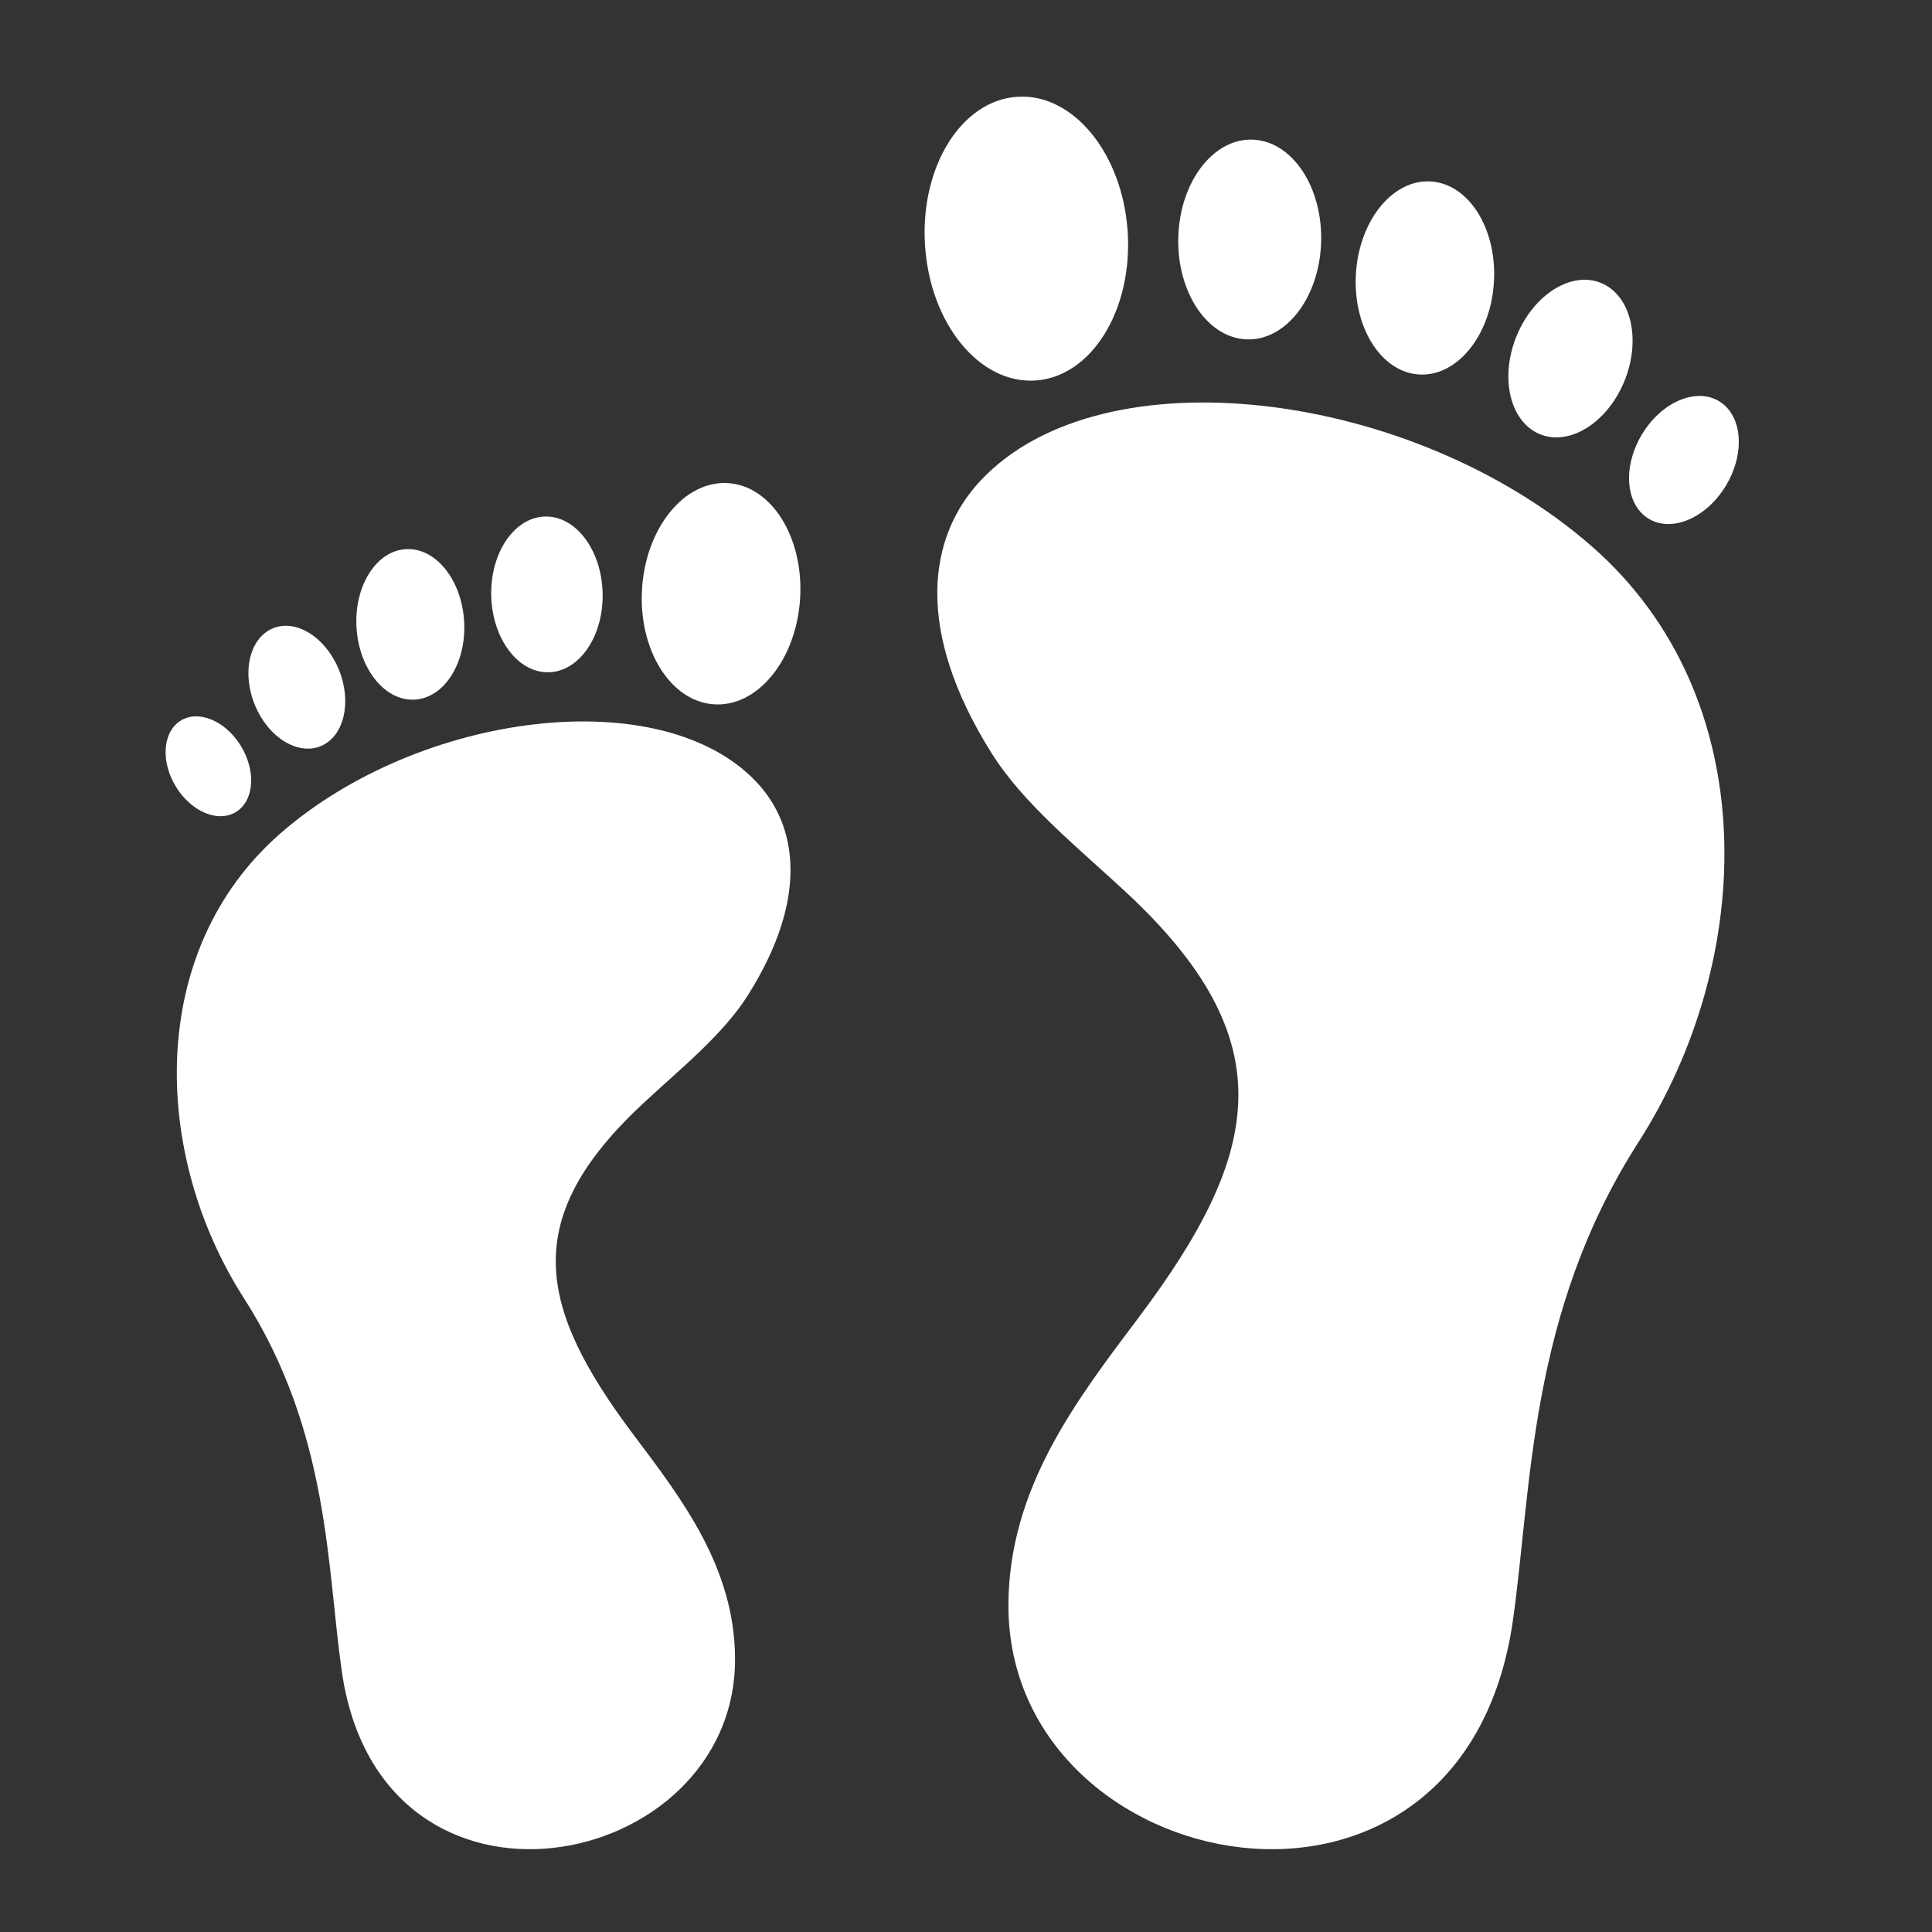
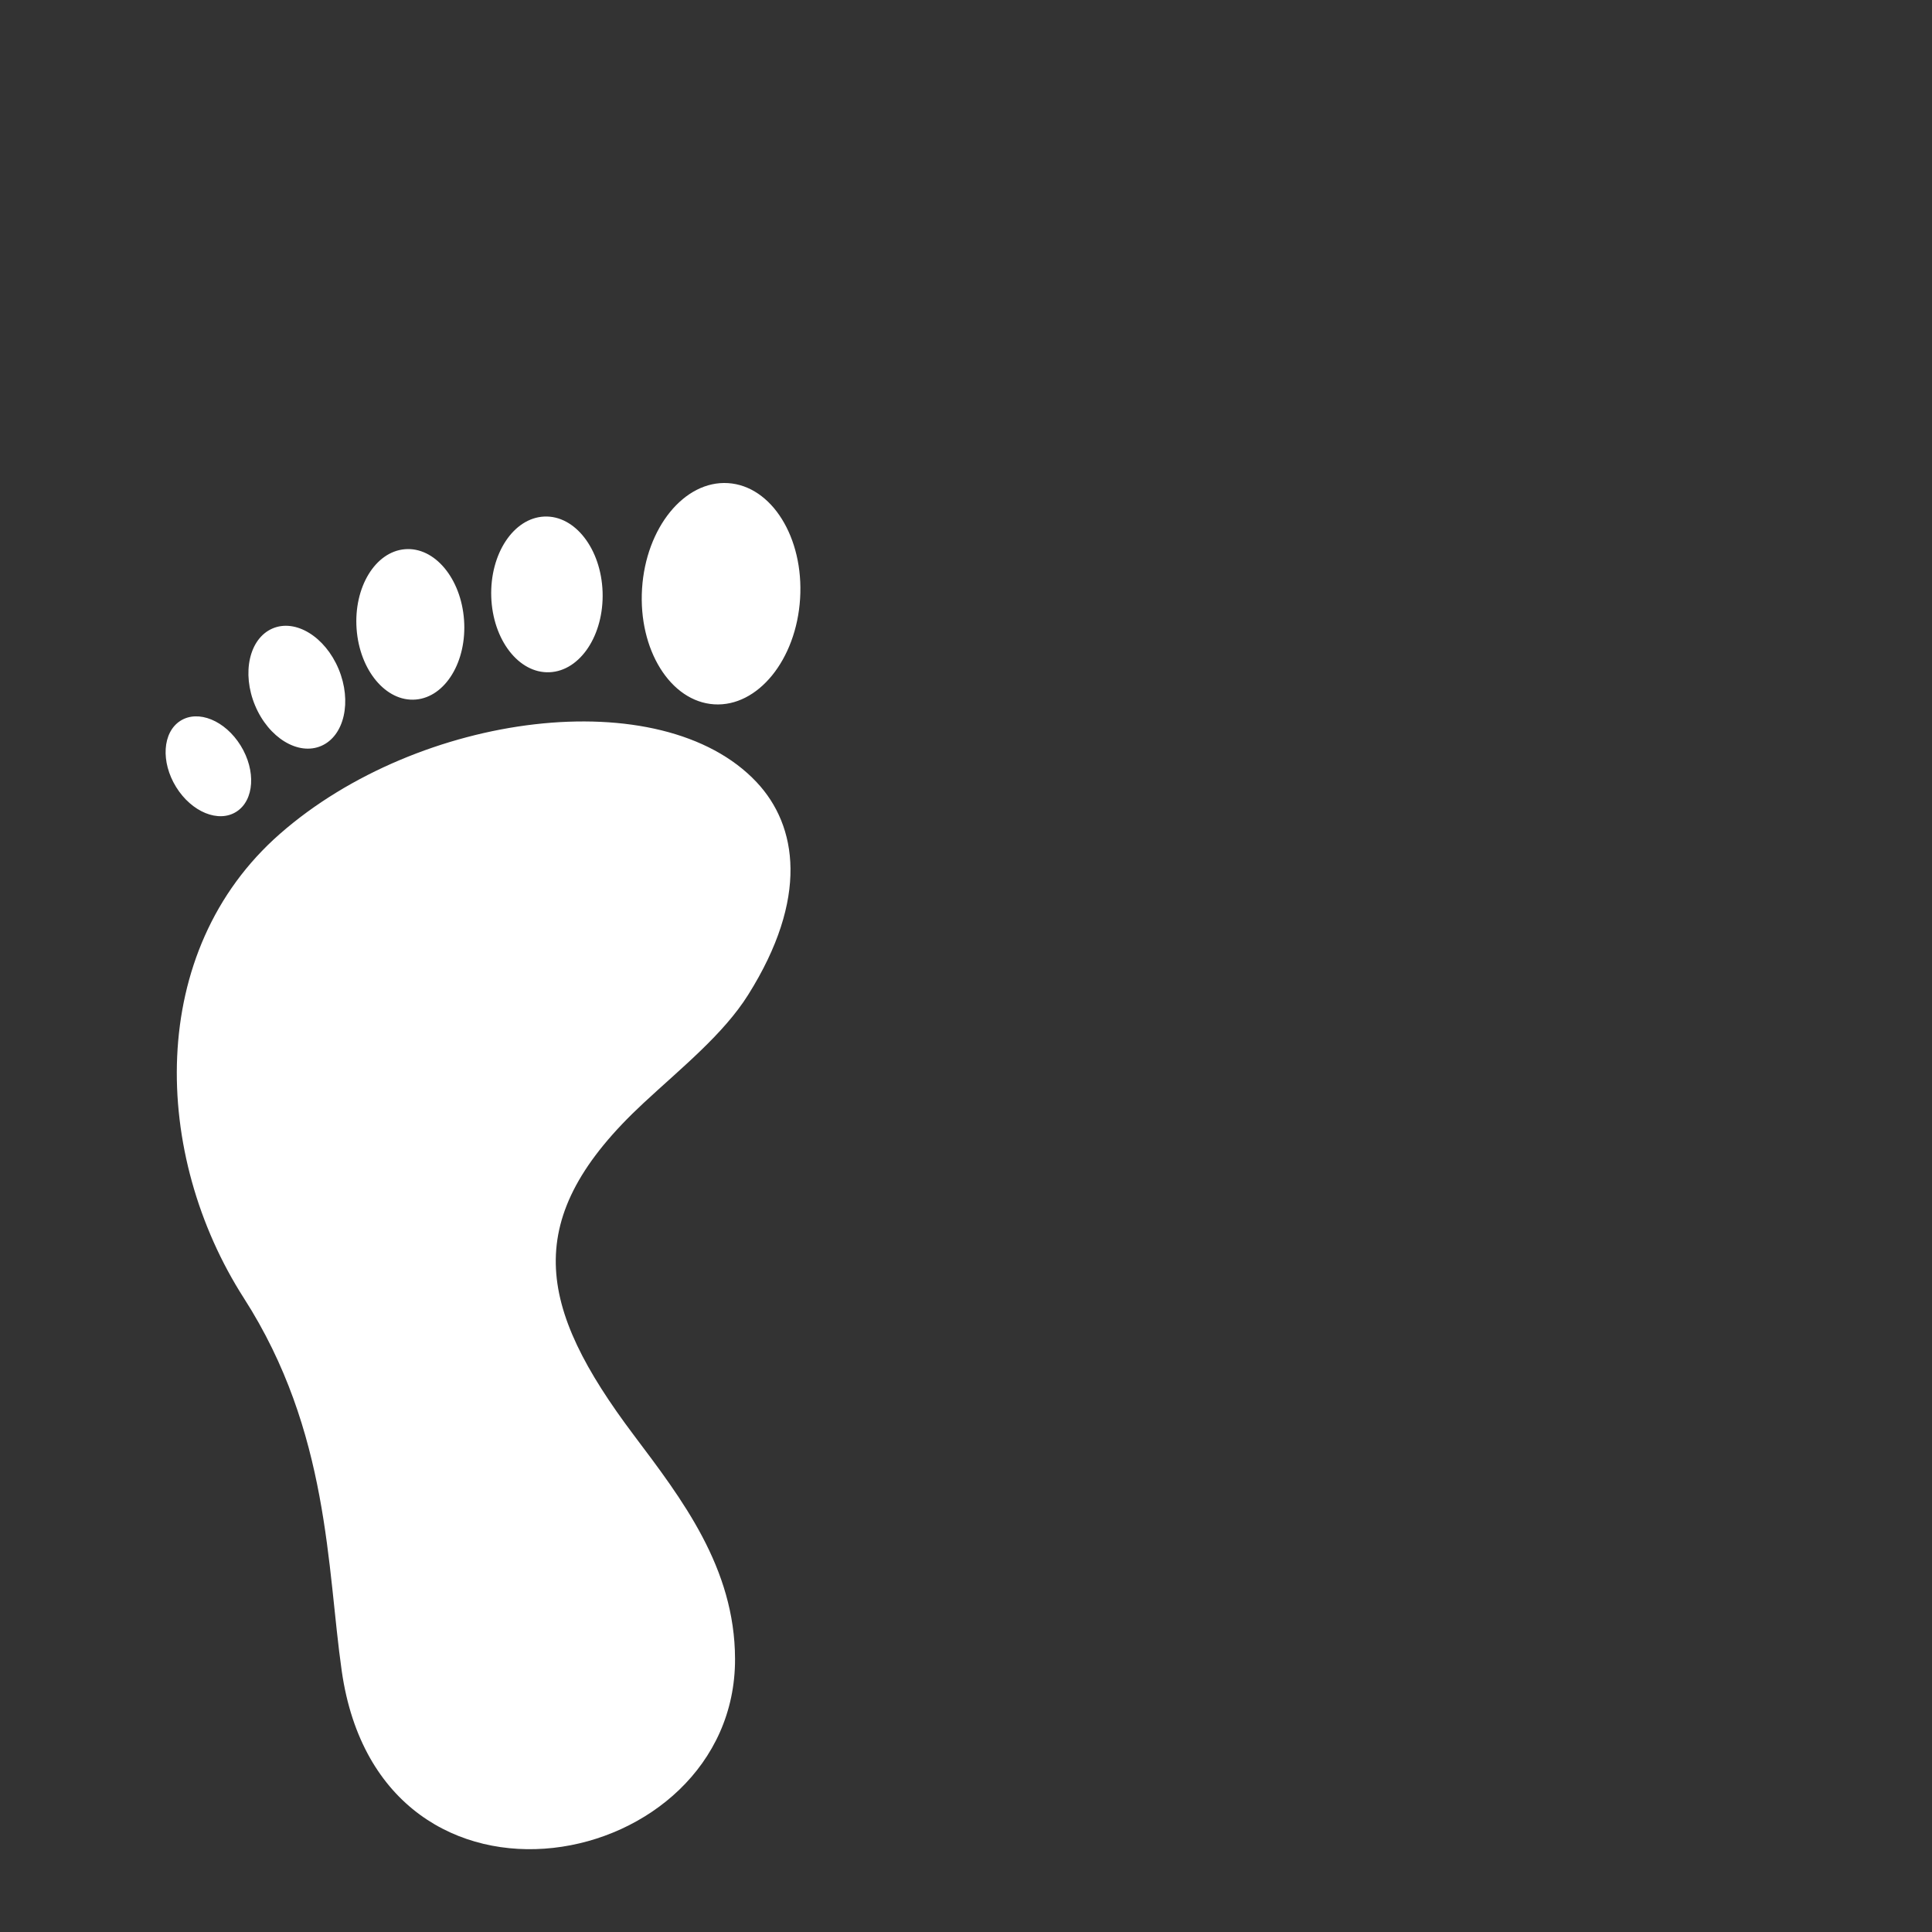
<svg xmlns="http://www.w3.org/2000/svg" width="140" height="140" viewBox="0 0 140 140" fill="none">
  <rect x="0" y="0" width="140" height="140" fill="#333333" stroke="none" />
-   <path fill-rule="evenodd" clip-rule="evenodd" d="M73.728 7.011C77.787 6.755 81.361 11.153 81.718 16.829C82.072 22.508 79.072 27.319 75.016 27.574C70.96 27.829 67.383 23.432 67.029 17.753C66.672 12.077 69.671 7.266 73.728 7.011ZM71.852 54.574C74.153 58.244 78.064 61.373 81.582 64.641C93.124 75.359 91.477 83.549 82.492 95.498C78.015 101.452 73.094 107.824 73.074 116.312C73.027 136.247 105.999 142.849 109.63 117.427C110.999 107.851 110.763 95.186 118.721 82.779C127.259 69.467 127.841 50.536 115.368 39.608C102.449 28.288 79.915 25.384 71.063 34.819C67.267 38.864 66.215 45.596 71.852 54.574ZM124.633 29.113C126.29 30.176 126.465 32.928 125.024 35.26C123.584 37.591 121.071 38.619 119.414 37.554C117.757 36.491 117.583 33.738 119.026 31.407C120.466 29.076 122.976 28.047 124.633 29.113ZM116.078 20.53C118.222 21.465 118.942 24.663 117.686 27.676C116.43 30.686 113.671 32.371 111.528 31.437C109.384 30.503 108.664 27.302 109.92 24.291C111.179 21.281 113.934 19.596 116.078 20.53ZM103.757 13.155C106.513 13.383 108.526 16.698 108.248 20.558C107.97 24.415 105.512 27.359 102.754 27.131C99.996 26.9 97.985 23.585 98.262 19.728C98.54 15.868 100.999 12.925 103.757 13.155ZM90.806 10.12C93.663 10.246 95.868 13.591 95.733 17.587C95.595 21.584 93.169 24.72 90.312 24.591C87.455 24.465 85.25 21.12 85.385 17.124C85.523 13.128 87.95 9.991 90.806 10.12Z" fill="white" />
  <path fill-rule="evenodd" clip-rule="evenodd" d="M52.755 35.008C49.59 34.809 46.803 38.237 46.525 42.662C46.249 47.089 48.588 50.839 51.75 51.038C54.913 51.237 57.702 47.809 57.978 43.382C58.255 38.958 55.917 35.207 52.755 35.008ZM54.217 72.085C52.423 74.946 49.373 77.385 46.631 79.933C37.632 88.287 38.916 94.672 45.922 103.987C49.412 108.628 53.249 113.595 53.264 120.212C53.301 135.751 27.594 140.898 24.763 121.081C23.695 113.616 23.88 103.744 17.675 94.072C11.018 83.695 10.564 68.938 20.29 60.419C30.362 51.594 47.93 49.331 54.832 56.685C57.792 59.839 58.612 65.087 54.217 72.085ZM13.066 52.237C11.774 53.066 11.638 55.212 12.761 57.029C13.884 58.846 15.843 59.648 17.135 58.817C18.427 57.989 18.563 55.843 17.438 54.026C16.314 52.209 14.357 51.407 13.066 52.237ZM19.736 45.547C18.064 46.276 17.503 48.769 18.482 51.117C19.462 53.464 21.612 54.777 23.284 54.049C24.955 53.321 25.516 50.826 24.537 48.479C23.556 46.133 21.407 44.819 19.736 45.547ZM29.342 39.798C27.194 39.976 25.624 42.56 25.84 45.569C26.057 48.576 27.974 50.87 30.124 50.692C32.275 50.513 33.843 47.929 33.626 44.922C33.409 41.913 31.493 39.618 29.342 39.798ZM39.439 37.432C37.212 37.531 35.493 40.138 35.598 43.253C35.706 46.368 37.597 48.813 39.825 48.713C42.052 48.614 43.771 46.007 43.666 42.892C43.558 39.777 41.666 37.332 39.439 37.432Z" fill="white" />
</svg>